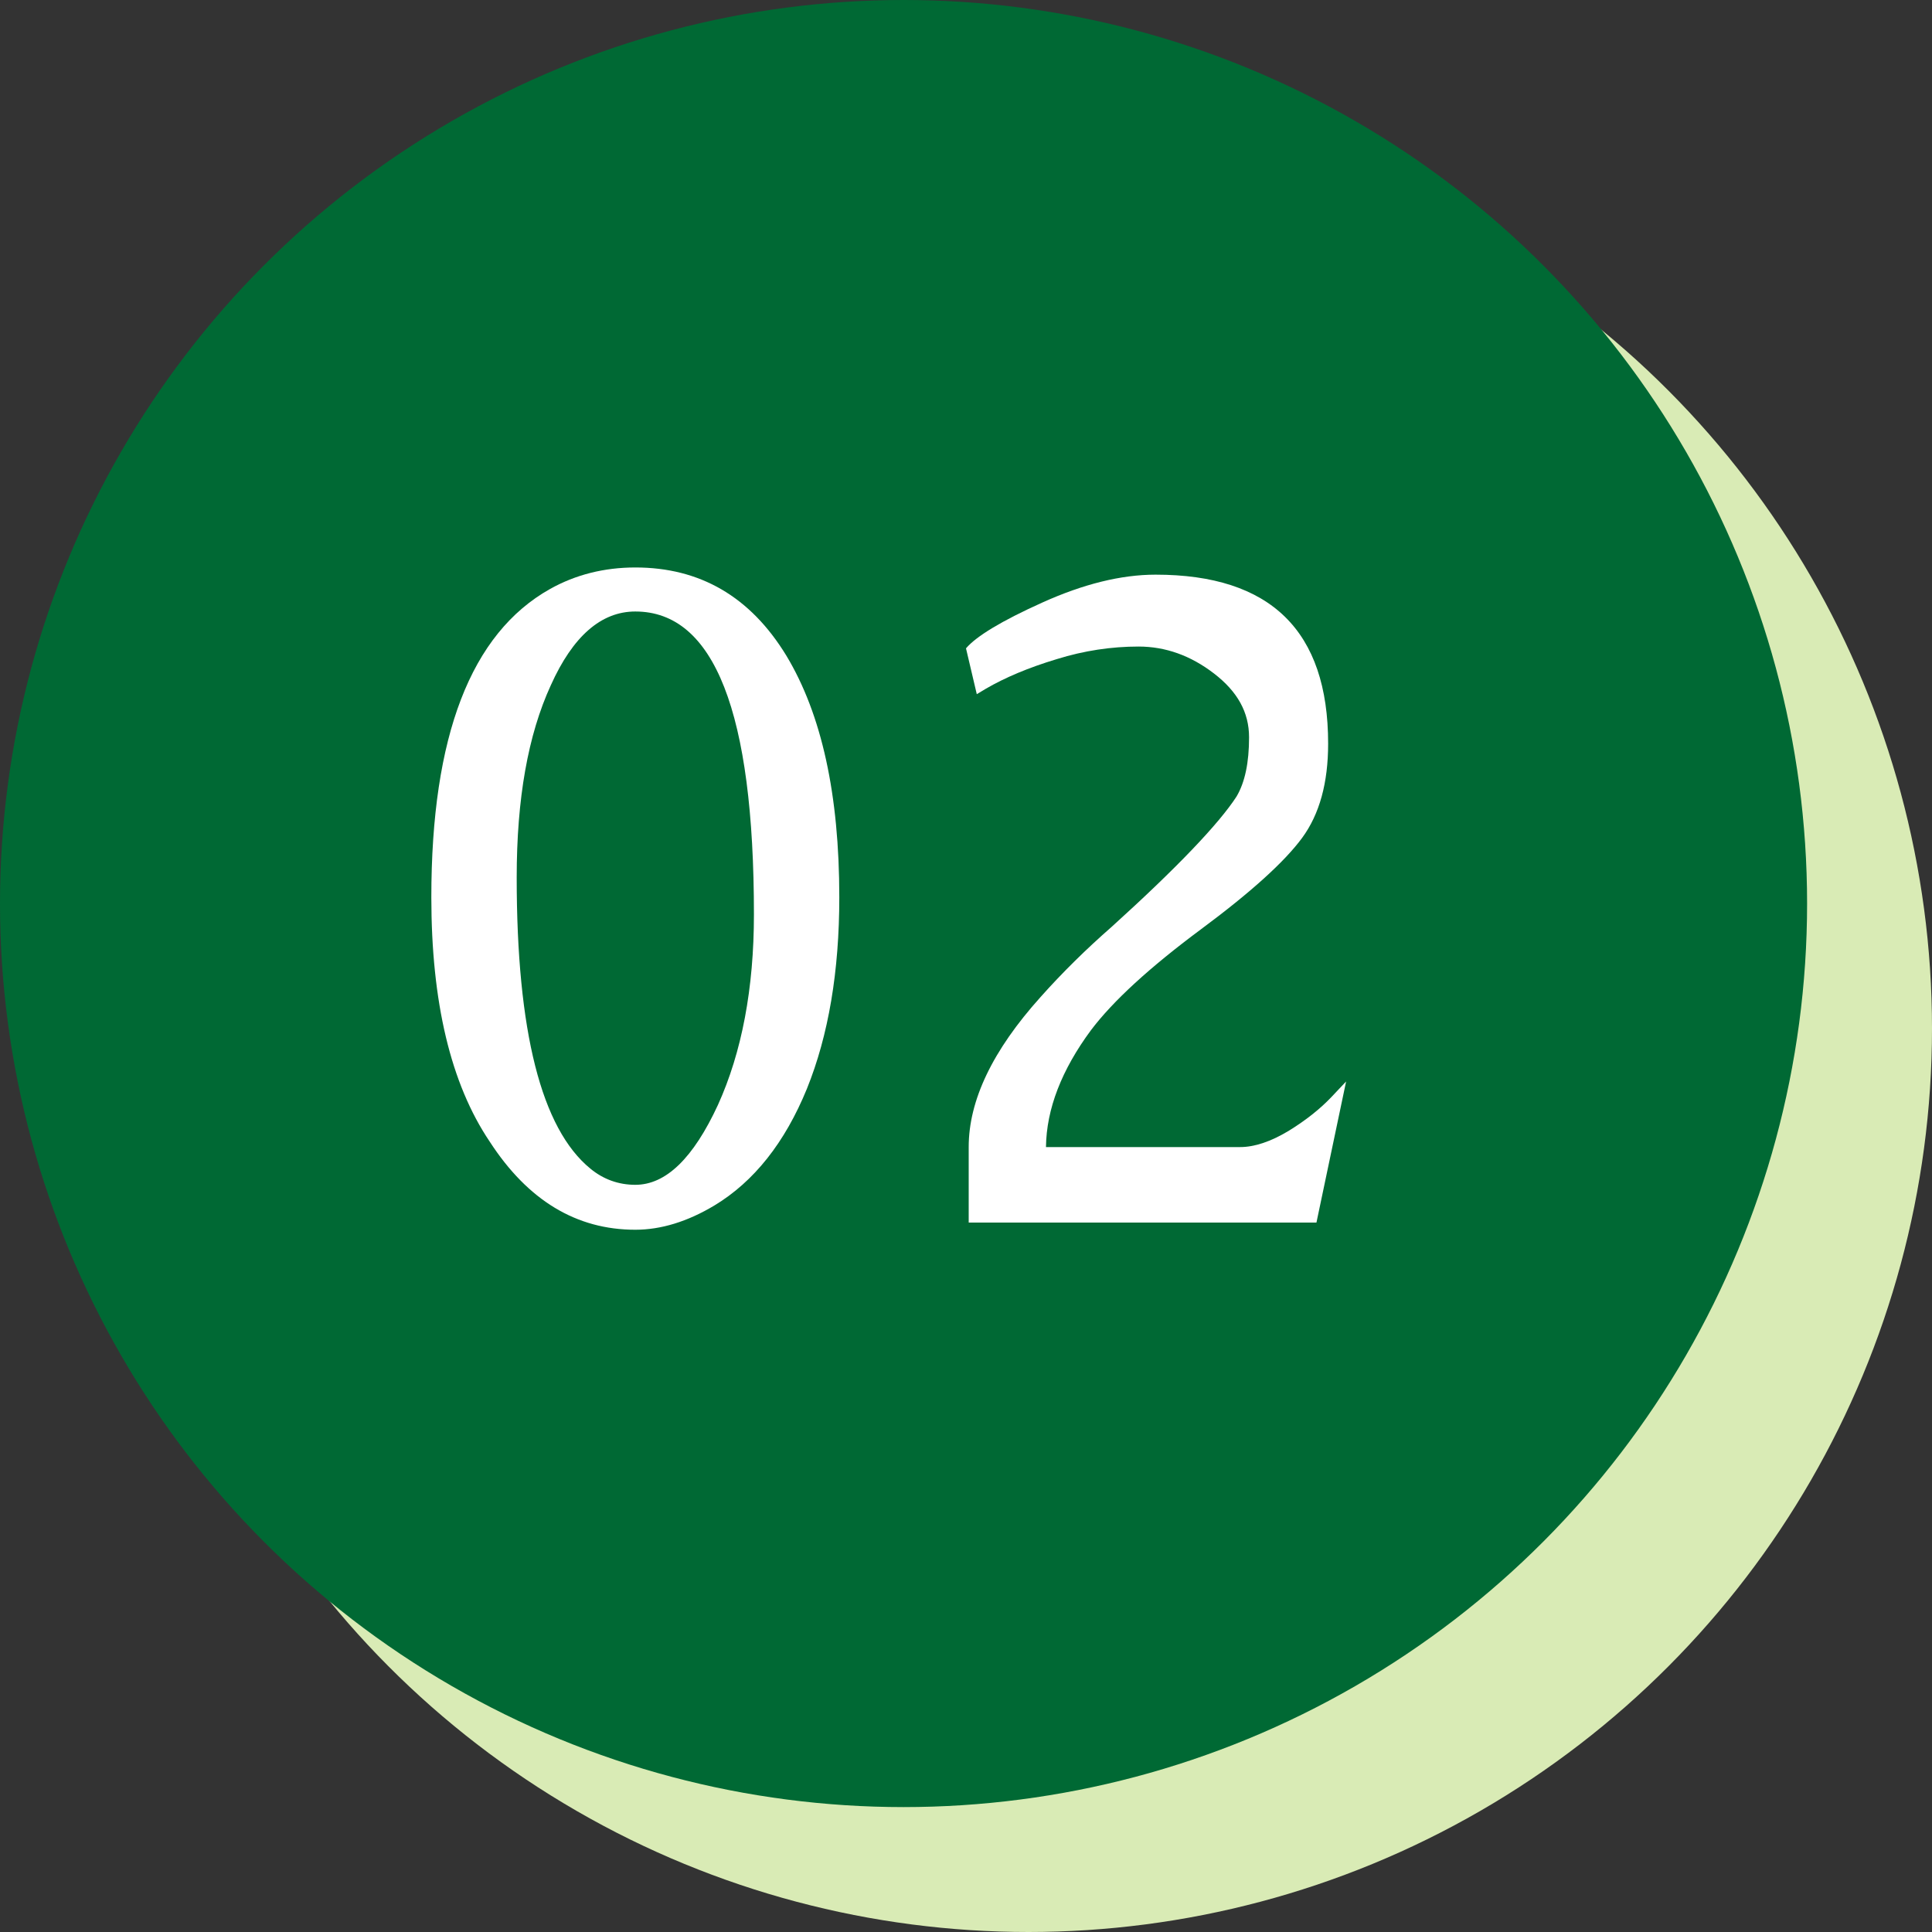
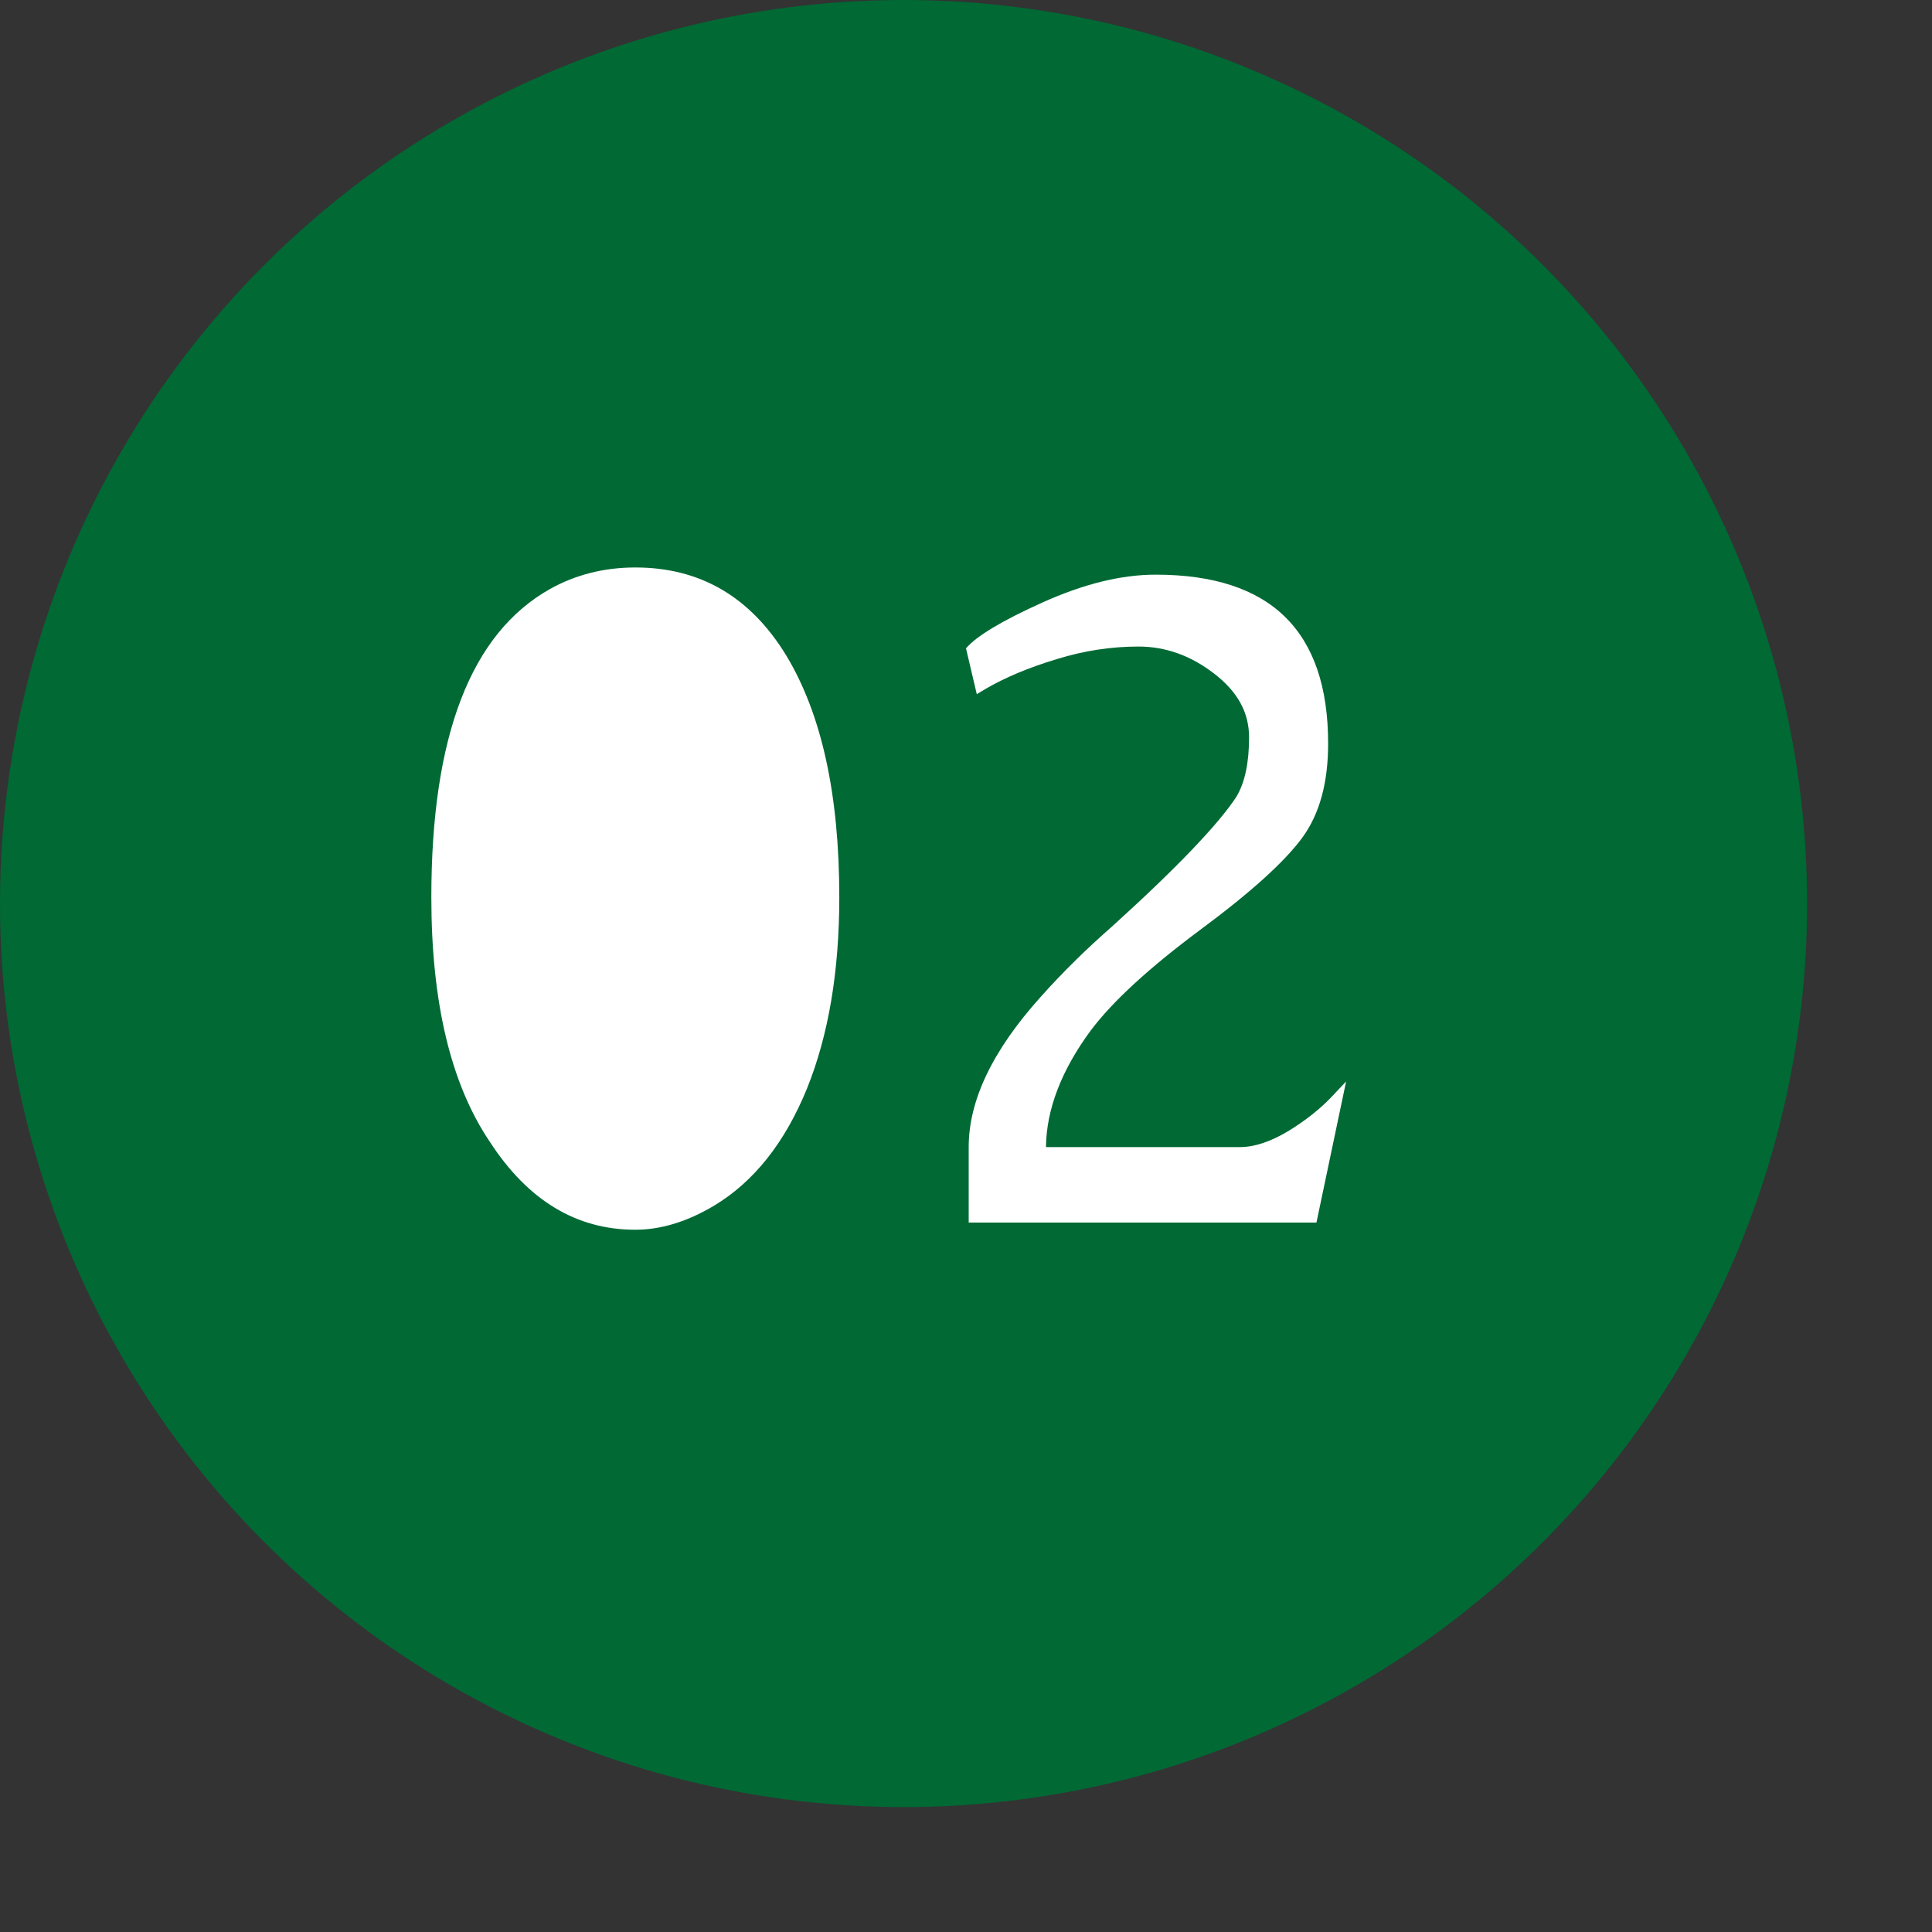
<svg xmlns="http://www.w3.org/2000/svg" id="_レイヤー_2" data-name="レイヤー_2" viewBox="0 0 43 43">
  <rect x="0" y="0" width="43" height="43" fill="#333333" stroke="none" />
  <defs>
    <style>
      .cls-1 {
        fill: #fff;
      }

      .cls-2 {
        fill: #006934;
      }

      .cls-3 {
        fill: #d9ebb5;
      }
    </style>
  </defs>
  <g id="_固定デザイン" data-name="固定デザイン">
    <g>
-       <circle class="cls-3" cx="22.89" cy="22.89" r="20.11" />
      <circle class="cls-2" cx="20.11" cy="20.11" r="20.11" />
      <g>
-         <path class="cls-1" d="M17.5,14.59c.79,1.31,1.18,3.1,1.18,5.38,0,1.65-.24,3.07-.72,4.26-.49,1.2-1.18,2.07-2.06,2.6-.6.36-1.19.54-1.76.54-1.31,0-2.39-.65-3.24-1.96-.87-1.29-1.3-3.11-1.3-5.44,0-3.59.88-5.87,2.64-6.86.57-.32,1.21-.48,1.9-.48,1.44,0,2.56.65,3.36,1.96ZM15.98,24.59c.53-1.17.8-2.59.8-4.24,0-4.49-.88-6.74-2.64-6.74-.76,0-1.39.55-1.88,1.64-.51,1.11-.76,2.53-.76,4.28,0,3.43.55,5.59,1.64,6.48.29.24.63.36,1,.36.68,0,1.29-.59,1.84-1.78Z" />
+         <path class="cls-1" d="M17.5,14.59c.79,1.31,1.18,3.1,1.18,5.38,0,1.65-.24,3.07-.72,4.26-.49,1.2-1.18,2.07-2.06,2.6-.6.36-1.19.54-1.76.54-1.31,0-2.39-.65-3.24-1.96-.87-1.29-1.3-3.11-1.3-5.44,0-3.59.88-5.87,2.64-6.86.57-.32,1.21-.48,1.9-.48,1.44,0,2.56.65,3.36,1.96ZM15.98,24.59Z" />
        <path class="cls-1" d="M29.56,16.55c0,.87-.19,1.57-.58,2.1-.39.53-1.14,1.21-2.26,2.04-1.13.84-1.95,1.59-2.44,2.24-.65.88-.99,1.75-1,2.6h4.32c.32,0,.68-.12,1.08-.36.39-.24.7-.49.94-.74l.34-.36-.66,3.14h-7.74v-1.68c0-1.04.53-2.15,1.6-3.34.49-.55,1.02-1.07,1.58-1.56,1.47-1.33,2.39-2.3,2.78-2.9.19-.32.28-.76.28-1.32s-.26-1.02-.78-1.42c-.52-.4-1.08-.6-1.68-.6s-1.21.09-1.82.28c-.63.19-1.15.41-1.58.66l-.2.12-.24-1.02c.23-.27.79-.61,1.7-1.02.91-.41,1.75-.62,2.52-.62,2.56,0,3.84,1.25,3.84,3.76Z" />
      </g>
    </g>
  </g>
</svg>